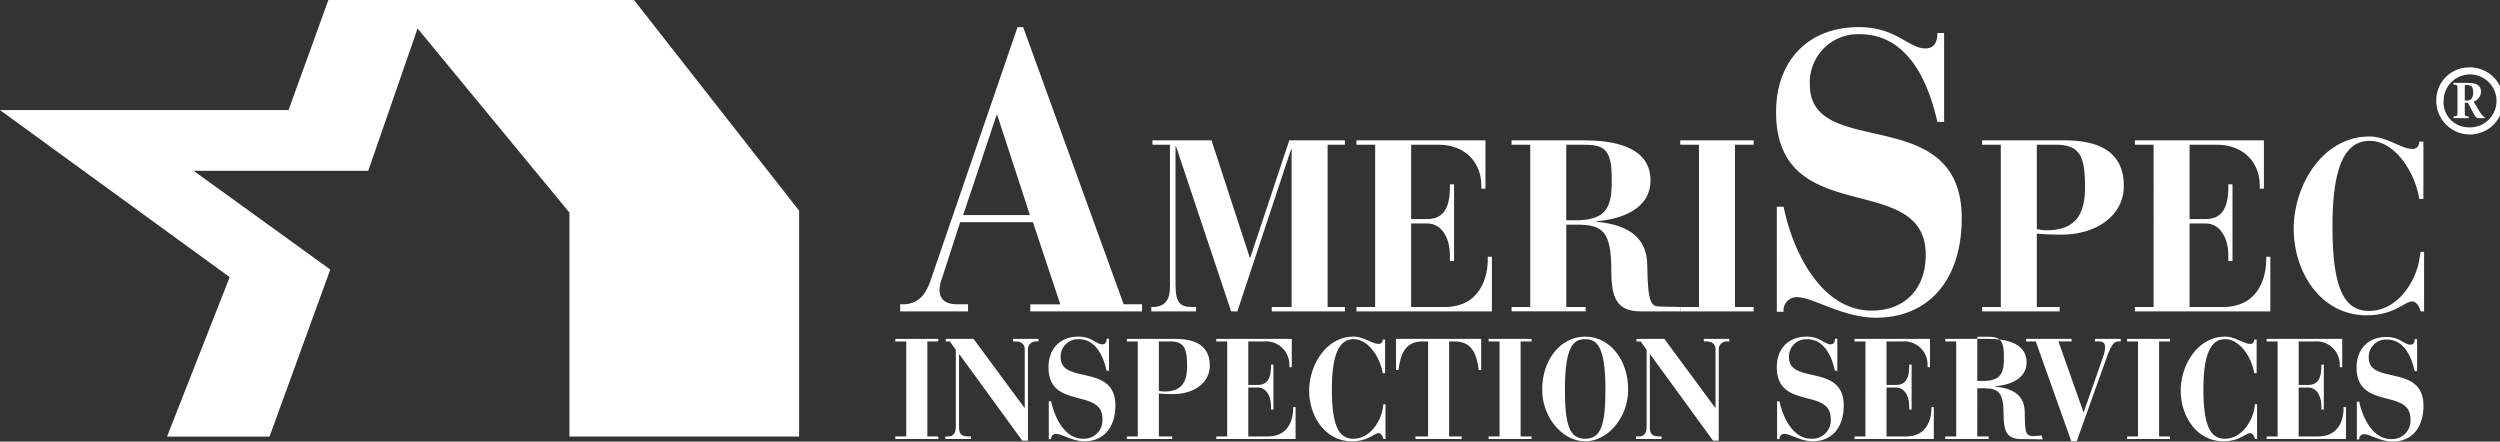
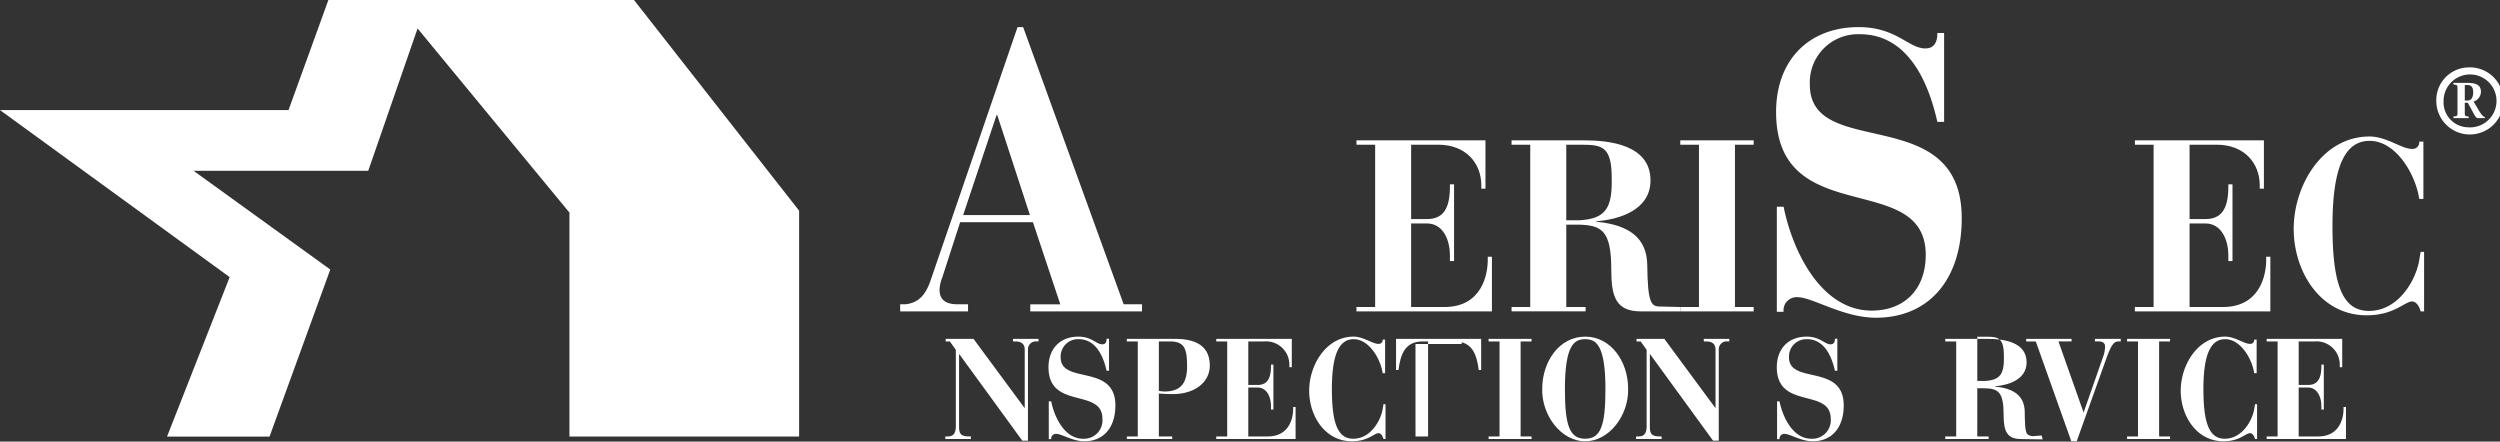
<svg xmlns="http://www.w3.org/2000/svg" width="449.382" height="79.383" viewBox="0 0 449.382 79.383">
  <rect x="0" y="0" width="449.382" height="79.383" fill="#333333" stroke="none" />
  <g transform="translate(-0.001)">
    <path d="M139.837,315.46H121.413L132.672,286.8,91.387,256.774h51.862l7.165-19.79h54.933l29.684,37.873v40.6H193.747V275.2l-27.3-33.1-8.871,25.59H126.19l24.566,17.743L139.837,315.46Z" transform="translate(-91.386 -236.984)" fill="#fff" />
    <path d="M310.833,293.419h.877c2.562-.213,3.774-1.917,4.584-4.26l15.64-45.563h1.01l18.066,49.822h3.3V294.7H334.225v-1.277h5.393L334.7,278.658H321.62l-3.236,10a6.56,6.56,0,0,0-.472,2.13c0,2.343,1.888,2.626,3.236,2.626h1.887V294.7h-12.2v-1.277Zm23.324-16.04-5.865-17.957h-.134l-6,17.957Z" transform="translate(-149.027 -238.722)" fill="#fff" />
-     <path d="M372.055,301.162h.166c2.777,0,3.193-1.878,3.193-3.755V271.991h-3.154V271.2h10.621l6.886,21.093h.084L396.86,271.2h10v.787h-3.112v29.171h3.112v.786h-13.15v-.786h3.568V272.775h-.085l-9.665,29.173h-1.12l-9.914-29.695h-.083v24.76c0,3.538.87,4.149,3.112,4.149h.58v.786h-8.047v-.786Z" transform="translate(-165.107 -245.973)" fill="#fff" />
    <path d="M422.072,301.162h3.361V271.991h-3.361V271.2h23.19v8.691h-.746v-.613c0-3.973-2.78-7.292-7.716-7.292h-4.9v13.363h2.862c2.7,0,4.108-1.616,4.108-5.765v-.48h.746v13.8h-.746v-1c0-3.1-1.41-5.765-4.108-5.765H431.9v15.023h5.974c6.8,0,7.8-5.939,7.8-8.429v-.611h.747v9.827H422.072v-.786Z" transform="translate(-178.245 -245.973)" fill="#fff" />
    <path d="M459.886,301.162h3.359V271.991h-3.359V271.2h13.027c4.562,0,11.947.787,11.947,7.207,0,5.283-5.56,7.03-9.75,7.336v.086c6.1.569,9.084,3.058,9.167,7.73.084,6.856.664,7.512,2.323,7.512.417,0,3.612.087,3.612.087v.786h-7.1c-4.44,0-5.3-2.62-5.3-7.423,0-7.032-1.618-8.08-5.889-8.167h-2.2v14.8H473.2v.786H459.886v-.786Zm9.832-15.59h2.321c4.772-.261,5.975-2.184,5.85-7.642,0-5.415-1.617-5.939-5.144-5.939h-3.027v13.581Z" transform="translate(-188.178 -245.973)" fill="#fff" />
    <path d="M501.016,301.162h3.36V271.99h-3.36V271.2h13.192v.786h-3.361v29.172h3.361v.786H501.016v-.786Z" transform="translate(-198.982 -245.973)" fill="#fff" />
    <path d="M524.513,275.889h1.215c1.618,8.02,6.742,18.666,15.841,18.666,5.8,0,9.707-3.763,9.707-10.009,0-15.471-26.9-4.329-26.9-25.691,0-9.369,5.934-15.259,14.831-15.259,6.808,0,8.965,3.833,12,3.833,2.023,0,2.157-1.846,2.157-2.769h1.214v15.97h-1.214c-1.686-7.522-5.458-15.757-13.953-15.757a8.658,8.658,0,0,0-8.967,9.085c0,13.7,27.3,2.911,27.3,23.989,0,11.072-5.931,17.885-15.436,17.885-5.866,0-11.394-3.69-14.09-3.69a2.361,2.361,0,0,0-2.494,2.625h-1.215V275.889Z" transform="translate(-205.118 -238.722)" fill="#fff" />
-     <path d="M574.6,301.162h3.36V271.991H574.6V271.2h14.809c7.26,0,10.662,2.839,10.662,8.21,0,5.283-4.9,8.734-11.159,8.734a44.214,44.214,0,0,1-4.479-.175v13.189h4.106v.786H574.6v-.786Zm9.832-14.019a7.279,7.279,0,0,0,1.742.22c4.937,0,6.926-2.534,6.926-7.687,0-5.547-.829-7.686-5.309-7.686h-3.359v15.152Z" transform="translate(-218.309 -245.973)" fill="#fff" />
    <path d="M611.851,301.162h3.36V271.991h-3.36V271.2h23.19v8.691h-.749v-.613c0-3.973-2.778-7.292-7.715-7.292h-4.9v13.363h2.862c2.7,0,4.107-1.616,4.107-5.765v-.48h.747v13.8h-.747v-1c0-3.1-1.41-5.765-4.107-5.765h-2.862v15.023h5.973c6.805,0,7.8-5.939,7.8-8.429v-.611h.747v9.827h-24.35v-.786Z" transform="translate(-228.095 -245.973)" fill="#fff" />
    <path d="M673.876,281.481h-.746c-.663-4.454-4.191-10.438-8.918-10.438-4.19,0-6.68,4.149-6.68,15.284,0,10.613,1.826,15.285,6.554,15.285,5.352,0,8.464-5.59,9.043-9.128l.249-1.484H674v10.7h-.622c-.165-.655-.664-1.789-1.534-1.789-1.329,0-3.195,2.489-8.173,2.489-8.214,0-13.108-7.73-13.108-15.547,0-7.772,5.144-16.594,13.648-16.594,2.987,0,5.807,2.227,7.549,2.227a1.2,1.2,0,0,0,1.369-1.31h.746v10.306Z" transform="translate(-238.262 -245.724)" fill="#fff" />
-     <path d="M309.653,337.138h1.967V320.062h-1.967V319.6h7.725v.459h-1.967v17.076h1.967v.459h-7.725v-.459Z" transform="translate(-148.716 -258.685)" fill="#fff" />
    <path d="M321.836,337.138h.438c.752,0,1.456-.283,1.456-1.84V321.572l-1.068-1.509h-.752V319.6h5l9.156,12.4h.048V321.52c0-.97-.583-1.458-1.651-1.458h-.461V319.6h4.588v.459h-.339a1.407,1.407,0,0,0-1.554,1.382v16.462H335.68l-11.317-15.542h-.05v13.06c0,1.457.534,1.714,1.9,1.714h.218v.459h-4.59v-.459Z" transform="translate(-151.916 -258.686)" fill="#fff" />
    <path d="M347.045,330.679h.436c.582,2.889,2.429,6.723,5.708,6.723a3.316,3.316,0,0,0,3.5-3.6c0-5.573-9.691-1.561-9.691-9.253,0-3.375,2.139-5.5,5.343-5.5,2.453,0,3.23,1.382,4.322,1.382.731,0,.779-.664.779-1h.436v5.751h-.436c-.61-2.711-1.967-5.674-5.029-5.674a3.117,3.117,0,0,0-3.228,3.271c0,4.932,9.835,1.047,9.835,8.638,0,3.989-2.137,6.443-5.562,6.443-2.113,0-4.1-1.331-5.075-1.331a.851.851,0,0,0-.9.944h-.436v-6.8Z" transform="translate(-158.526 -258.539)" fill="#fff" />
    <path d="M366.092,337.138h1.966V320.062h-1.966V319.6h8.671c4.25,0,6.242,1.661,6.242,4.806,0,3.092-2.867,5.112-6.534,5.112a25.668,25.668,0,0,1-2.623-.1v7.721h2.4v.459h-8.159v-.459Zm5.756-8.206a4.332,4.332,0,0,0,1.02.128c2.89,0,4.055-1.484,4.055-4.5,0-3.244-.486-4.5-3.109-4.5h-1.966v8.87Z" transform="translate(-163.541 -258.686)" fill="#fff" />
    <path d="M387.894,337.138h1.967V320.062h-1.967V319.6h13.577v5.088h-.437v-.359a4.184,4.184,0,0,0-4.518-4.269H393.65v7.823h1.674c1.579,0,2.405-.947,2.405-3.375v-.281h.437v8.076h-.437v-.585c0-1.816-.826-3.375-2.405-3.375H393.65v8.793h3.5c3.984,0,4.567-3.478,4.567-4.934v-.358h.436V337.6H387.894v-.459Z" transform="translate(-169.267 -258.686)" fill="#fff" />
    <path d="M424.2,325.618h-.438c-.389-2.608-2.454-6.109-5.222-6.109-2.452,0-3.909,2.427-3.909,8.946,0,6.21,1.068,8.946,3.837,8.946,3.132,0,4.954-3.272,5.294-5.344l.145-.868h.363v6.261h-.363c-.1-.383-.389-1.049-.9-1.049-.774,0-1.868,1.459-4.782,1.459-4.81,0-7.676-4.526-7.676-9.1,0-4.55,3.012-9.714,7.99-9.714,1.747,0,3.4,1.3,4.42,1.3a.7.7,0,0,0,.8-.766h.438v6.034Z" transform="translate(-175.22 -258.539)" fill="#fff" />
-     <path d="M435.226,337.138h2.259V320.062h-1c-3.156,0-3.96,2.326-4.322,5.137h-.437v-5.6h15.3v5.6h-.435c-.364-2.811-1.165-5.137-4.323-5.137h-1v17.076h2.258v.459h-8.306v-.459Z" transform="translate(-180.783 -258.686)" fill="#fff" />
+     <path d="M435.226,337.138h2.259V320.062h-1c-3.156,0-3.96,2.326-4.322,5.137h-.437v-5.6h15.3v5.6h-.435c-.364-2.811-1.165-5.137-4.323-5.137h-1h2.258v.459h-8.306v-.459Z" transform="translate(-180.783 -258.686)" fill="#fff" />
    <path d="M454.289,337.138h1.968V320.062h-1.968V319.6h7.721v.459h-1.967v17.076h1.967v.459h-7.721v-.459Z" transform="translate(-186.708 -258.685)" fill="#fff" />
    <path d="M475.082,319.048c4.59,0,7.724,4.4,7.724,9.408.1,4.779-3.424,9.407-7.724,9.407s-7.82-4.627-7.724-9.407c0-5.011,3.134-9.408,7.724-9.408Zm3.643,9.408c0-8.078-1.774-8.946-3.643-8.946s-3.642.868-3.642,8.946c0,6.491.8,8.946,3.642,8.946s3.643-2.455,3.643-8.946Z" transform="translate(-190.141 -258.539)" fill="#fff" />
    <path d="M490.248,337.138h.436c.753,0,1.456-.283,1.456-1.84V321.572l-1.066-1.509h-.753V319.6h5L504.48,332h.045V321.52c0-.97-.581-1.458-1.649-1.458h-.461V319.6H507v.459h-.341a1.407,1.407,0,0,0-1.554,1.382v16.462h-1.02l-11.317-15.542h-.049v13.06c0,1.457.535,1.714,1.893,1.714h.221v.459h-4.591v-.459Z" transform="translate(-196.152 -258.686)" fill="#fff" />
    <path d="M524.6,330.679h.438c.582,2.889,2.43,6.723,5.706,6.723a3.317,3.317,0,0,0,3.5-3.6c0-5.573-9.693-1.561-9.693-9.253,0-3.375,2.139-5.5,5.346-5.5,2.452,0,3.228,1.382,4.322,1.382.729,0,.777-.664.777-1h.436v5.751H535c-.608-2.711-1.966-5.674-5.028-5.674a3.118,3.118,0,0,0-3.23,3.271c0,4.932,9.836,1.047,9.836,8.638,0,3.989-2.136,6.443-5.56,6.443-2.113,0-4.106-1.331-5.077-1.331a.851.851,0,0,0-.9.944H524.6v-6.8Z" transform="translate(-205.164 -258.539)" fill="#fff" />
-     <path d="M543.485,337.138h1.969V320.062h-1.969V319.6h13.577v5.088h-.435v-.359a4.185,4.185,0,0,0-4.518-4.269h-2.865v7.823h1.676c1.579,0,2.4-.947,2.4-3.375v-.281h.438v8.076h-.438v-.585c0-1.816-.824-3.375-2.4-3.375h-1.676v8.793h3.5c3.981,0,4.566-3.478,4.566-4.934v-.358h.437V337.6H543.485v-.459Z" transform="translate(-210.137 -258.686)" fill="#fff" />
    <path d="M565.618,337h1.967V319.923h-1.967v-.459h7.628c2.671,0,6.993.459,6.993,4.217,0,3.094-3.253,4.116-5.708,4.3v.05c3.573.332,5.32,1.789,5.37,4.525.047,4.012.176,4.161,1.358,4.4l1.694-.128.169.7s-2.976-.063-3.9-.063c-2.6,0-3.114-1.534-3.114-4.345,0-4.116-.947-4.728-3.45-4.781h-1.286V337h2.04v.459h-7.8V337Zm5.756-9.975h1.36c2.794-.153,3.5-1.278,3.425-4.473,0-3.169-.947-3.477-3.01-3.477h-1.774v7.95Z" transform="translate(-215.95 -258.547)" fill="#fff" />
    <path d="M585.343,319.6h8.16v.459h-2.356l4.517,12.781,3.572-10.2a5.736,5.736,0,0,0,.291-1.636c0-.613-.363-.947-1.19-.947h-.631V319.6h4.637v.459h-.389c-.656,0-1.19.231-2.185,3.017l-5.343,14.929h-.97l-6.387-17.946h-1.726V319.6Z" transform="translate(-221.132 -258.686)" fill="#fff" />
    <path d="M609.94,337.138h1.967V320.062H609.94V319.6h7.725v.459H615.7v17.076h1.967v.459H609.94v-.459Z" transform="translate(-227.592 -258.685)" fill="#fff" />
    <path d="M636.664,325.618h-.436c-.39-2.608-2.456-6.109-5.224-6.109-2.453,0-3.909,2.427-3.909,8.946,0,6.21,1.068,8.946,3.837,8.946,3.132,0,4.953-3.272,5.3-5.344l.144-.868h.365v6.261h-.365c-.1-.383-.389-1.049-.9-1.049-.776,0-1.871,1.459-4.785,1.459-4.809,0-7.673-4.526-7.673-9.1,0-4.55,3.012-9.714,7.989-9.714,1.75,0,3.4,1.3,4.42,1.3a.7.7,0,0,0,.8-.766h.436v6.034Z" transform="translate(-231.025 -258.539)" fill="#fff" />
    <path d="M643.974,337.138h1.967V320.062h-1.967V319.6h13.577v5.088h-.439v-.359a4.183,4.183,0,0,0-4.516-4.269h-2.868v7.823H651.4c1.579,0,2.406-.947,2.406-3.375v-.281h.437v8.076h-.437v-.585c0-1.816-.827-3.375-2.406-3.375h-1.676v8.793h3.5c3.984,0,4.566-3.478,4.566-4.934v-.358h.436V337.6H643.974v-.459Z" transform="translate(-236.531 -258.686)" fill="#fff" />
    <path d="M688.408,262.241c.684-.049.73-.115.73-.754v-4.255c0-.622-.063-.688-.73-.737V256.2h2.52c1.711,0,2.426.49,2.426,1.62a1.893,1.893,0,0,1-1.322,1.735l.823,1.391c.438.753.81,1.31,1.2,1.392v.2h-1.306c-.156,0-.4-.294-.546-.54l-1.212-2.228h-.545v1.72c0,.639.015.7.7.754v.294h-2.738v-.294Zm2.037-2.865h.513c.747,0,1-.72,1-1.49,0-.981-.4-1.293-.981-1.293h-.529v2.783Zm.608,4.811a4.758,4.758,0,1,0-4.418-4.745,4.5,4.5,0,0,0,4.418,4.745Zm0-10.769a6.031,6.031,0,1,1-5.726,6.023,5.884,5.884,0,0,1,5.726-6.023Z" transform="translate(-247.394 -241.301)" fill="#fff" />
-     <path d="M665.936,330.763h.436c.582,2.889,2.427,6.723,5.708,6.723a3.316,3.316,0,0,0,3.5-3.6c0-5.574-9.69-1.561-9.69-9.253,0-3.376,2.139-5.5,5.343-5.5,2.452,0,3.231,1.382,4.322,1.382.731,0,.779-.664.779-1h.436v5.751h-.436c-.609-2.711-1.967-5.675-5.029-5.675a3.116,3.116,0,0,0-3.227,3.27c0,4.934,9.834,1.05,9.834,8.639,0,3.989-2.136,6.442-5.562,6.442-2.114,0-4.1-1.329-5.075-1.329a.849.849,0,0,0-.9.945h-.436v-6.8Z" transform="translate(-242.287 -258.562)" fill="#fff" />
  </g>
</svg>